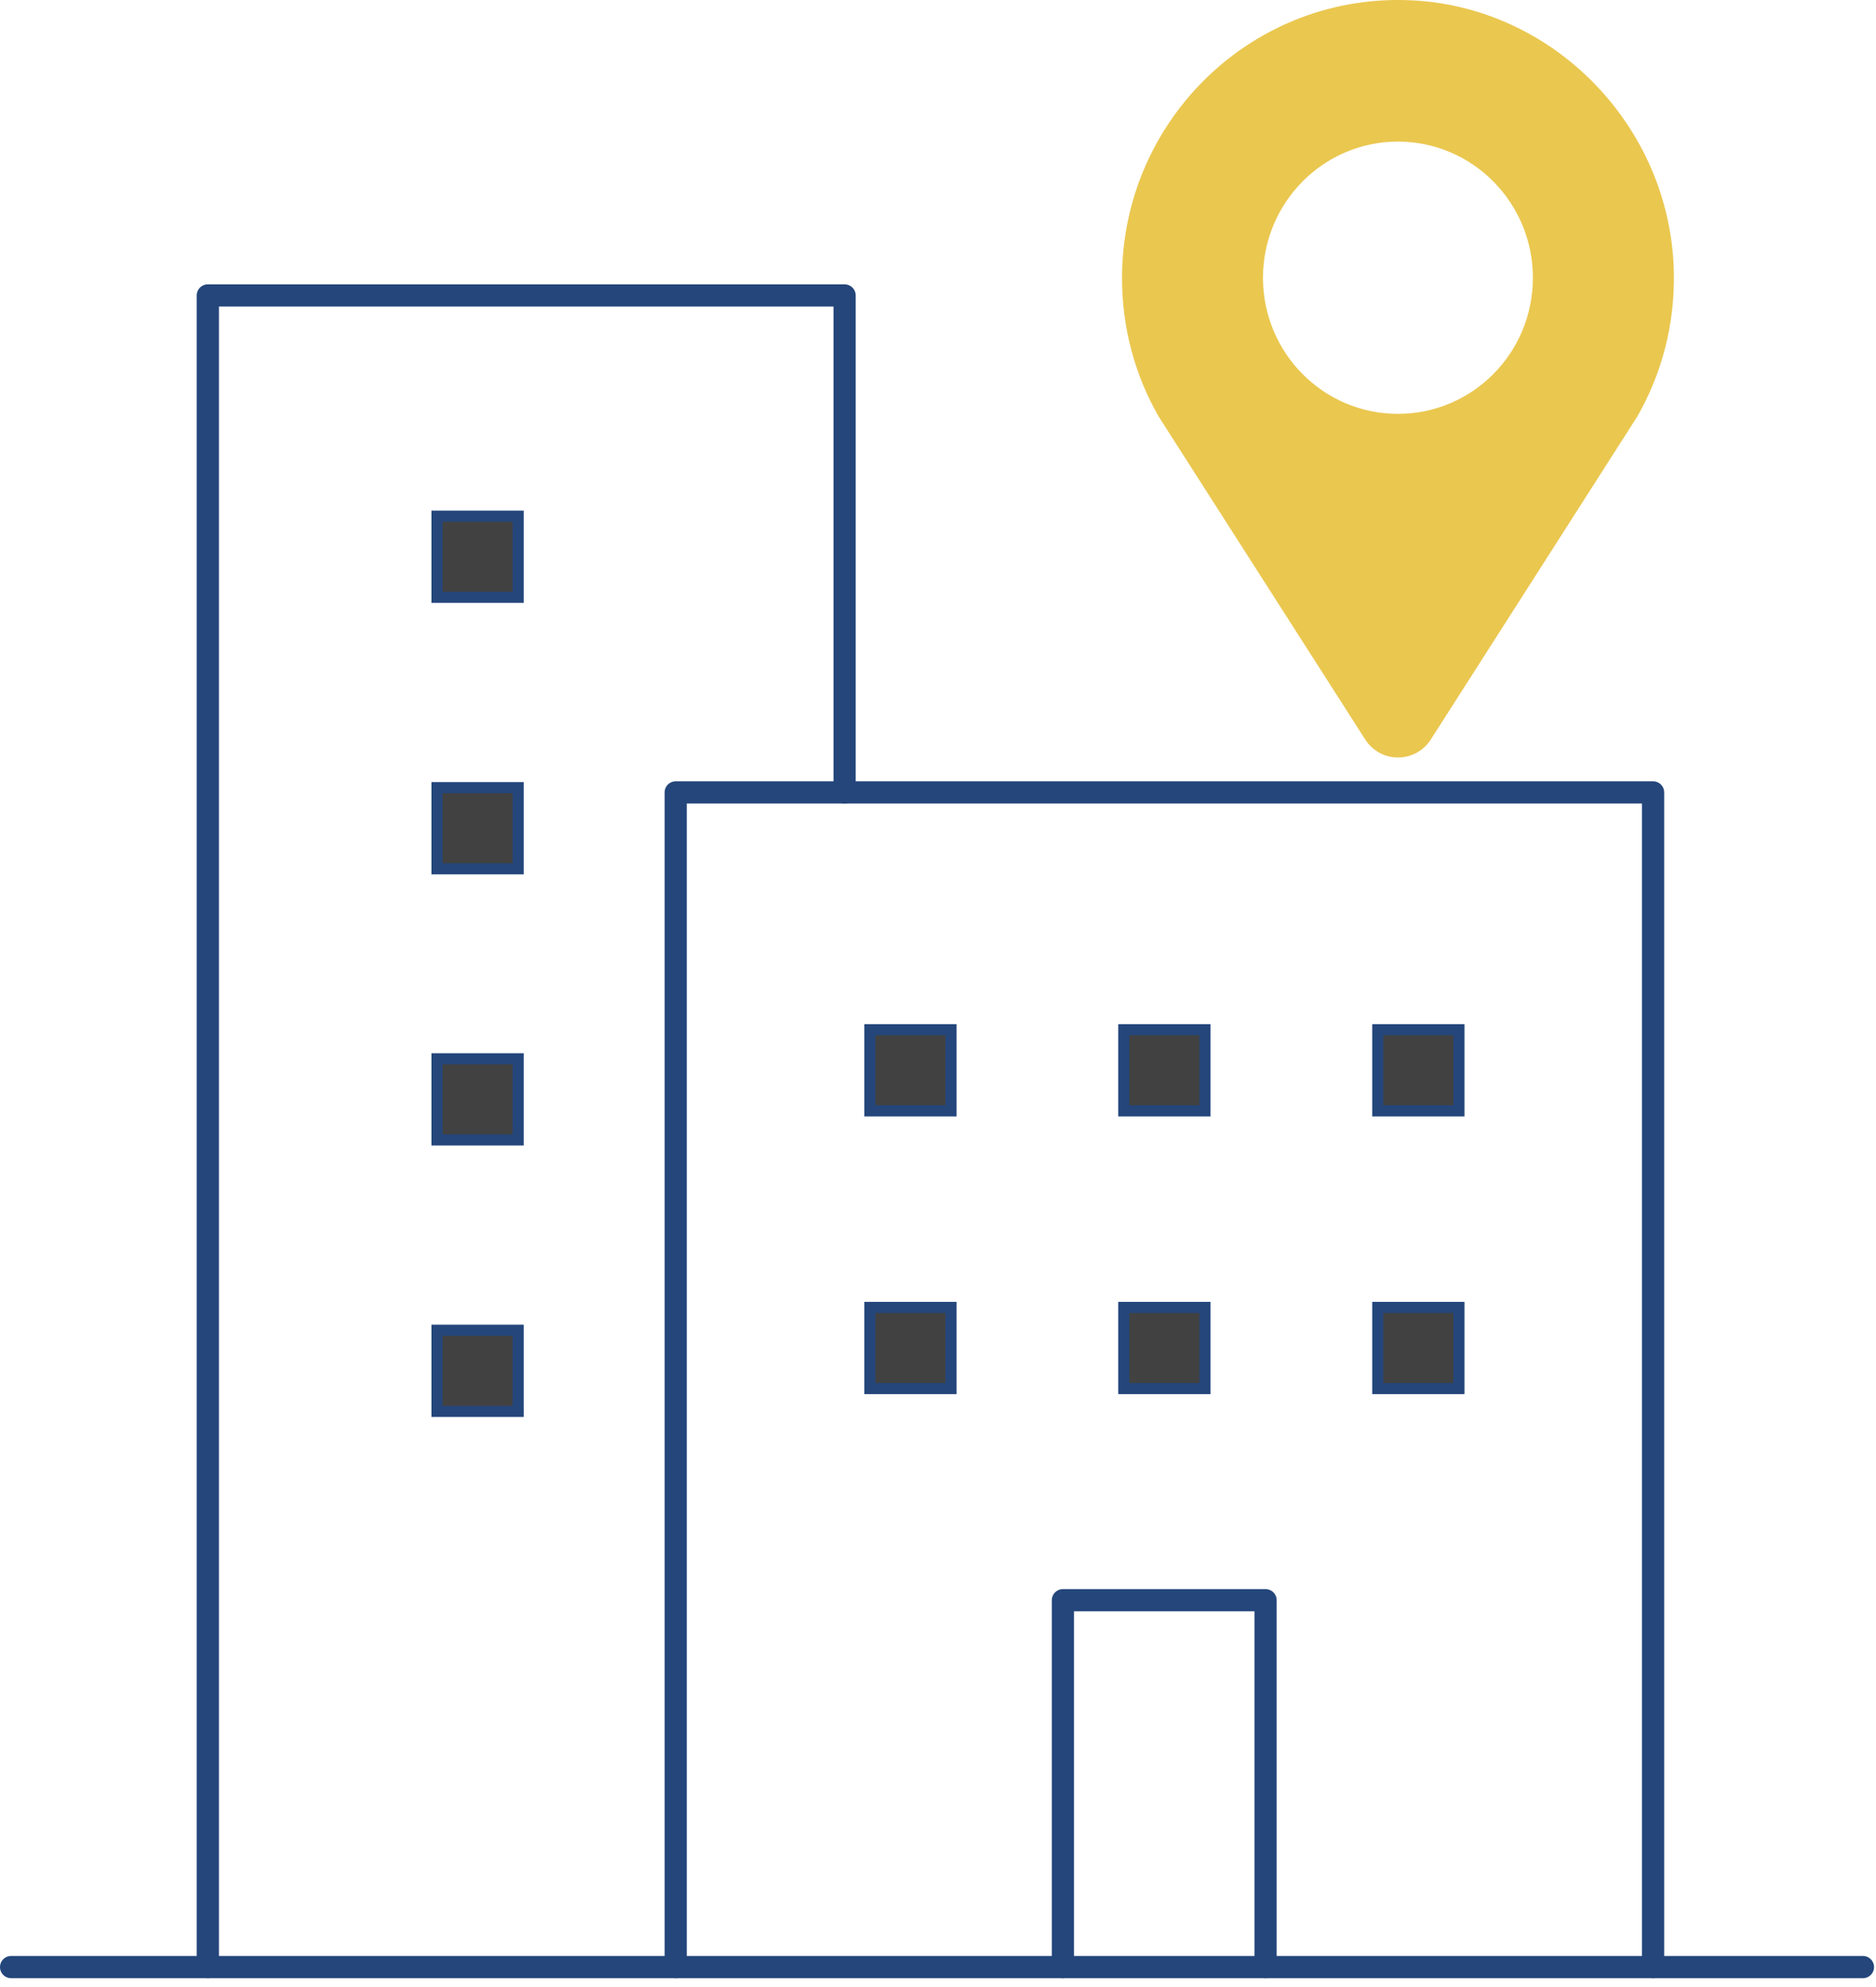
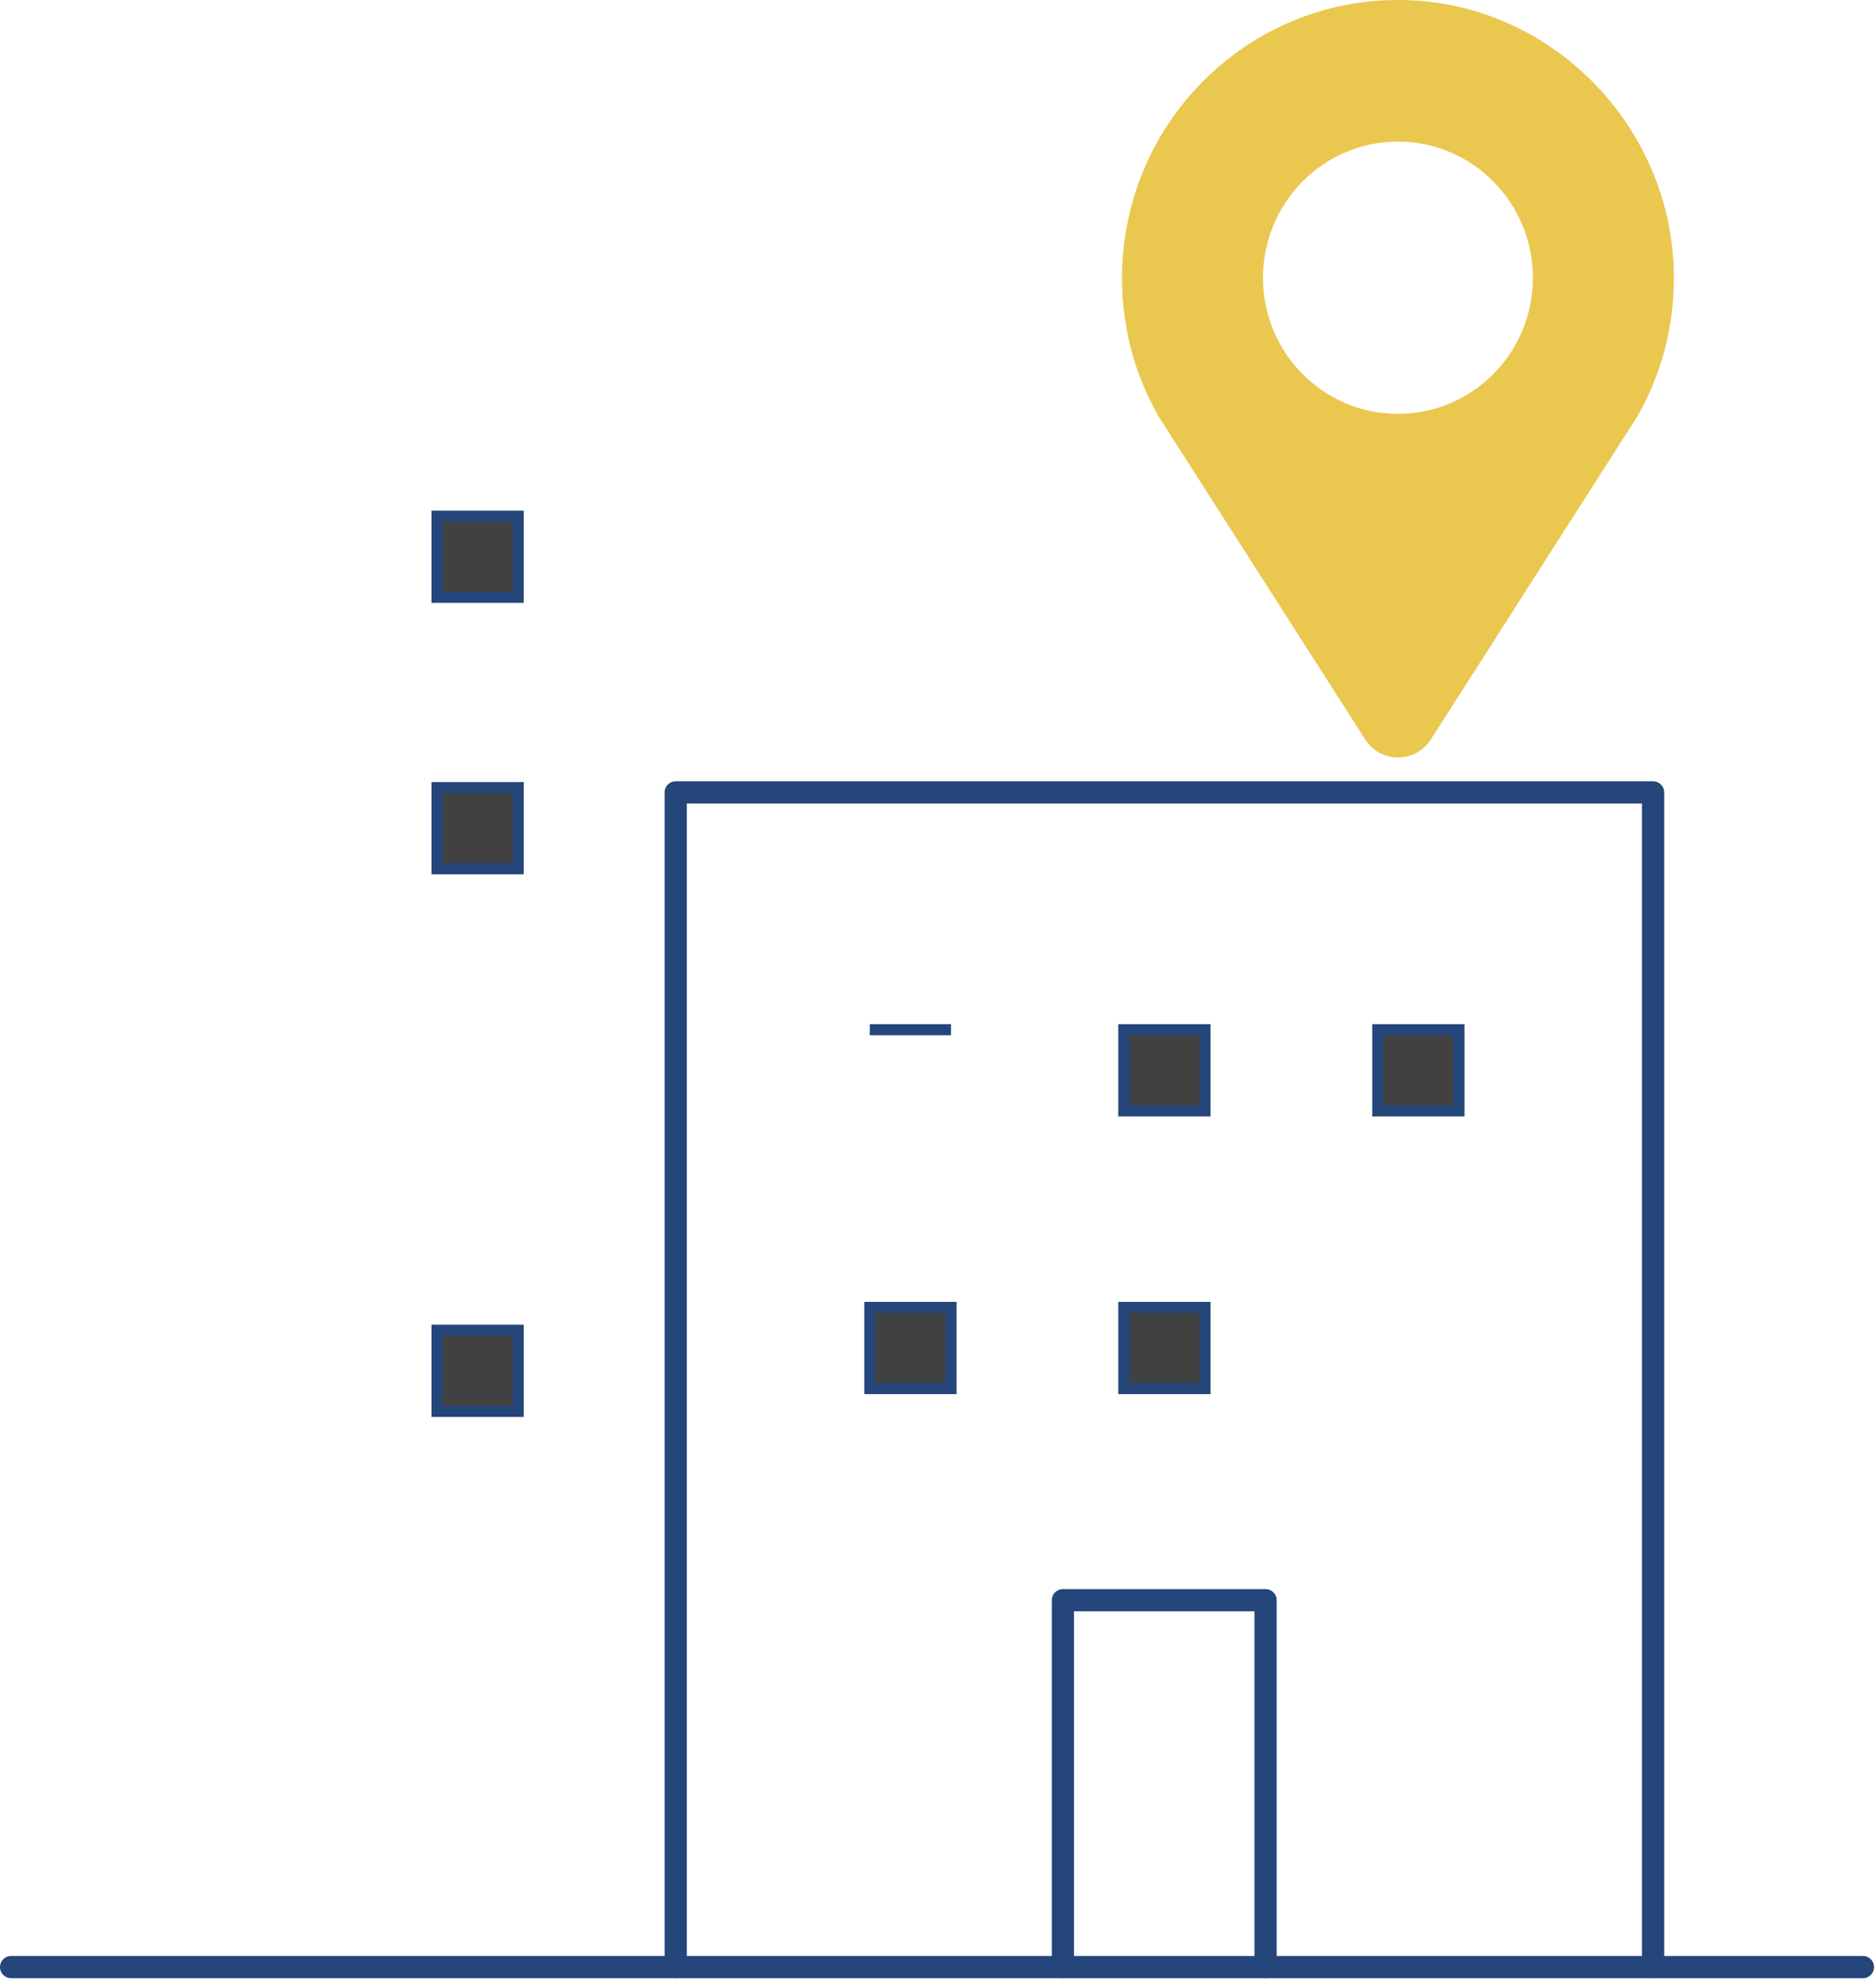
<svg xmlns="http://www.w3.org/2000/svg" width="169" height="179" viewBox="0 0 169 179" fill="none">
  <path d="M150.786 24.399C150.456 11.495 140.137 0.752 127.354 0.039C112.976 -0.762 101.077 10.75 101.077 25.059C101.077 29.611 102.281 33.881 104.391 37.546L122.984 66.616C124.37 68.781 127.512 68.781 128.897 66.616L147.481 37.546C149.694 33.703 150.907 29.203 150.786 24.399ZM125.931 37.284C119.215 37.284 113.776 31.79 113.776 25.027C113.776 18.263 119.215 12.756 125.931 12.756C132.648 12.756 138.091 18.254 138.091 25.027C138.091 31.8 132.653 37.284 125.931 37.284Z" fill="#EAC74F" />
-   <path d="M18.722 177.21V26.616H76.086V71.386" stroke="#24467B" stroke-width="2" stroke-linecap="round" stroke-linejoin="round" />
  <path d="M46.678 46.5V53.812H39.367V46.5H46.678Z" fill="#414141" stroke="#24467B" />
  <path d="M46.678 70.956V78.268H39.367V70.956H46.678Z" fill="#414141" stroke="#24467B" />
-   <path d="M46.678 95.383V102.695H39.367V95.383H46.678Z" fill="#414141" stroke="#24467B" />
  <path d="M46.678 119.839V127.151H39.367V119.839H46.678Z" fill="#414141" stroke="#24467B" />
  <path d="M60.872 177.21V71.385H148.918V177.21" stroke="#24467B" stroke-width="2" stroke-linecap="round" stroke-linejoin="round" />
  <path d="M95.752 177.21V144.161H114.009V177.21" stroke="#24467B" stroke-width="2" stroke-linecap="round" stroke-linejoin="round" />
-   <path d="M85.672 92.763V100.075H78.36V92.763H85.672Z" fill="#414141" stroke="#24467B" />
+   <path d="M85.672 92.763H78.36V92.763H85.672Z" fill="#414141" stroke="#24467B" />
  <path d="M108.55 92.763V100.075H101.239V92.763H108.55Z" fill="#414141" stroke="#24467B" />
  <path d="M131.429 92.763V100.075H124.117V92.763H131.429Z" fill="#414141" stroke="#24467B" />
  <path d="M85.672 117.782V125.094H78.36V117.782H85.672Z" fill="#414141" stroke="#24467B" />
  <path d="M108.55 117.782V125.094H101.239V117.782H108.55Z" fill="#414141" stroke="#24467B" />
-   <path d="M131.429 117.782V125.094H124.117V117.782H131.429Z" fill="#414141" stroke="#24467B" />
  <path d="M167.823 177.21H1" stroke="#24467B" stroke-width="2" stroke-linecap="round" stroke-linejoin="round" />
</svg>